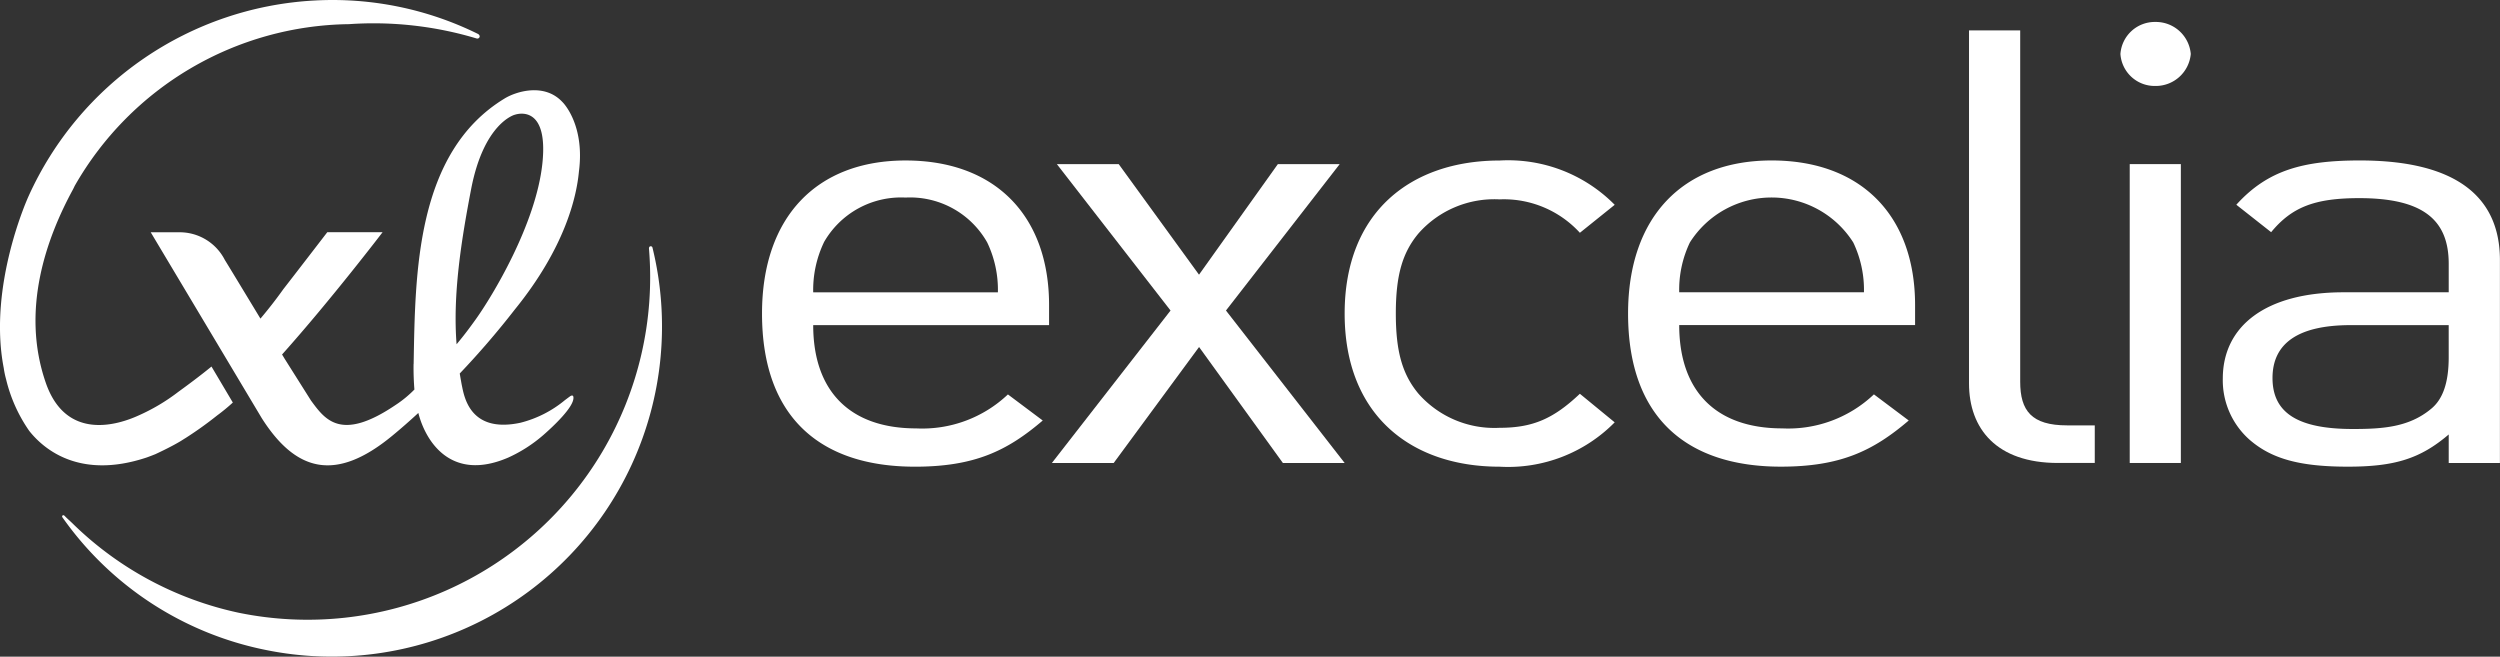
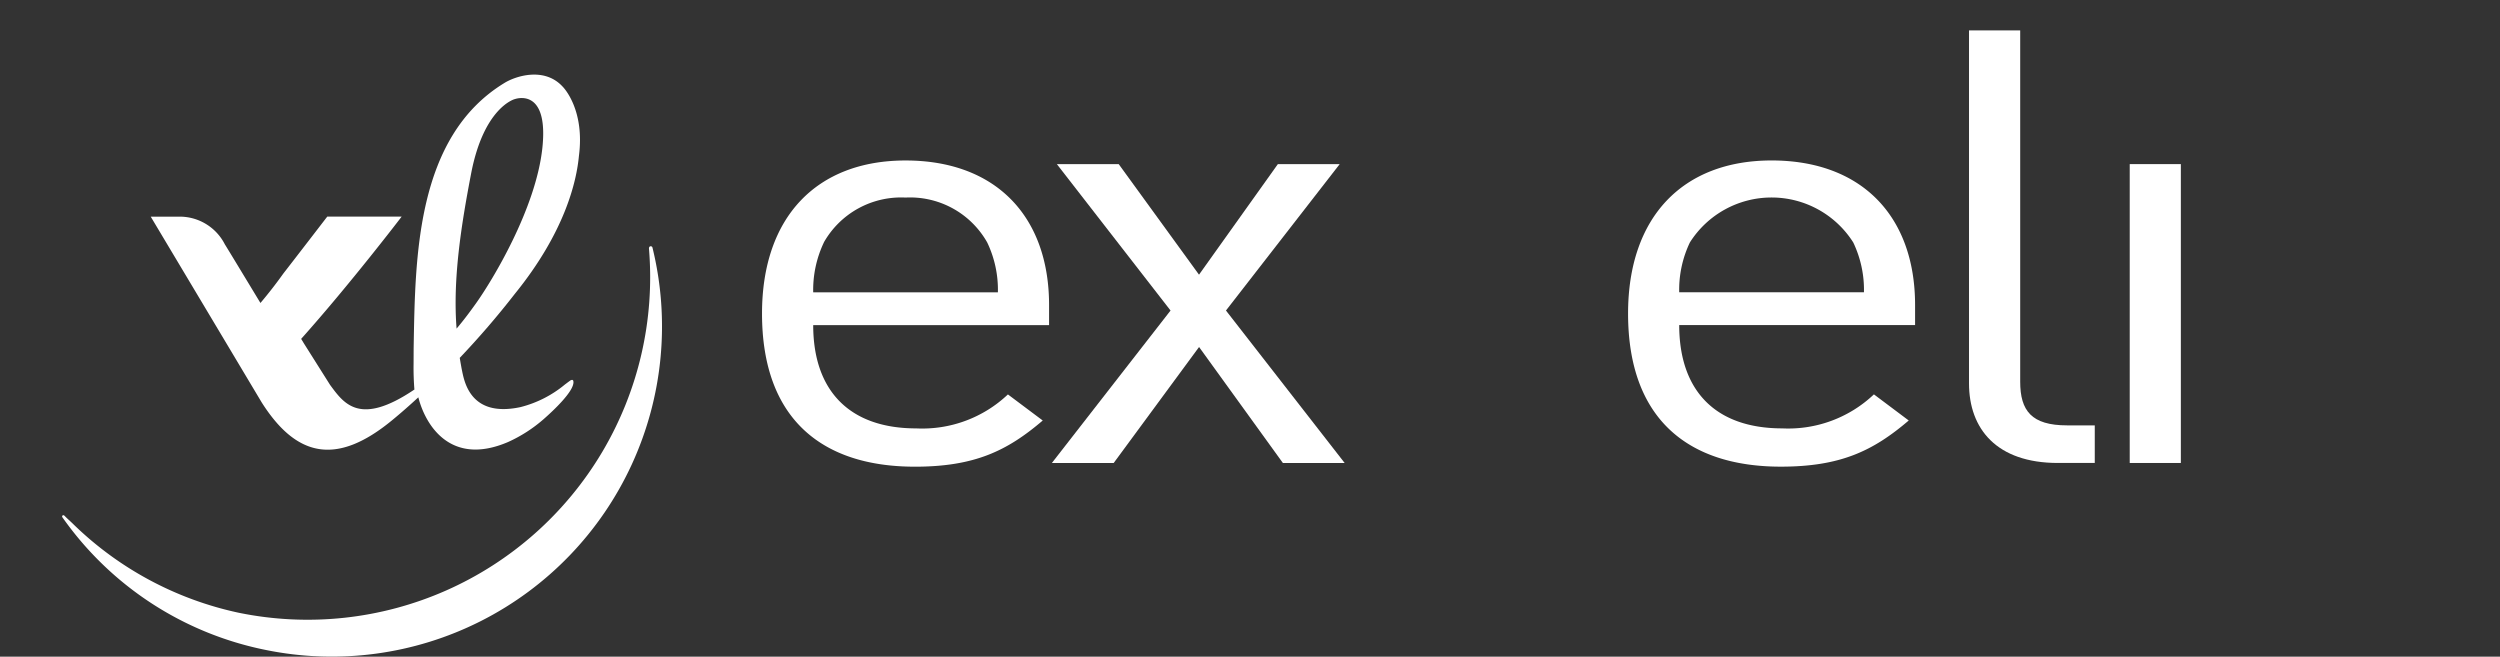
<svg xmlns="http://www.w3.org/2000/svg" width="222.582" height="58.465" viewBox="0 0 222.582 58.465">
  <rect x="0" y="0" width="222.582" height="58.465" fill="#333333" stroke="none" />
  <defs>
    <clipPath id="a">
      <rect width="222.582" height="58.465" fill="#fff" />
    </clipPath>
  </defs>
  <g transform="translate(0 0)">
    <g transform="translate(0 0)" clip-path="url(#a)">
      <path d="M56.449,15.533a.158.158,0,0,0-.164-.131c-.178.016-.148.232-.148.232A30.5,30.5,0,0,1,19.6,48.031,30.127,30.127,0,0,1,4.787,40.053c-.285-.273-.406-.364-.678-.645-.056-.057-.09-.06-.11-.06a.112.112,0,0,0-.115.114.255.255,0,0,0,.061.122A29.144,29.144,0,0,0,21.961,51.334a29.4,29.4,0,0,0,34.488-35.8" transform="translate(1.645 6.522)" fill="#fff" />
-       <path d="M13.033,40.74h0c.259-.09.524-.194.791-.3,0,0,1.317-.6,2.259-1.166.125-.077.246-.154.362-.228l.028-.019.006,0a32.771,32.771,0,0,0,2.843-2.03,16.972,16.972,0,0,0,1.406-1.156l-.007-.016,0,0-1.892-3.191c-1.049.86-2.246,1.742-2.942,2.245a17.321,17.321,0,0,1-3.579,2.125c-1.744.791-6.417,2.329-8.233-2.928-2.256-6.521.093-12.927,2.416-17.2.068-.127.105-.215.159-.325a28.519,28.519,0,0,1,24.418-14.4A31.831,31.831,0,0,1,42.432,3.425a.265.265,0,0,0,.083.009.207.207,0,0,0,.194-.214.287.287,0,0,0-.155-.2A29.254,29.254,0,0,0,27.97.047,29.676,29.676,0,0,0,2.545,17.463S-1.1,25.385.333,32.765a7.759,7.759,0,0,0,.206.991,13.544,13.544,0,0,0,2.067,4.612c1.261,1.589,4.44,4.356,10.427,2.372" transform="translate(0 0)" fill="#fff" />
-       <path d="M32.83,30.016c-.014.767.02,1.61.074,2.269a10.052,10.052,0,0,1-1.7,1.392c-4.868,3.287-6.265,1.275-7.507-.409l-2.334-3.7s-.088-.147-.242-.4c4.366-4.881,8.949-10.887,8.949-10.887H25.146s-3.019,3.926-3.906,5.062c-.668.938-1.355,1.815-2.044,2.629-1.364-2.253-2.911-4.81-3.169-5.22a4.514,4.514,0,0,0-4.058-2.467l-2.542,0,6.592,11.035,1.917,3.21,1.378,2.306c3.06,4.81,6.611,5.7,11.623,1.562.786-.646,1.56-1.328,2.317-2.027.616,2.431,2.836,6.189,7.987,3.981a12.818,12.818,0,0,0,3.164-2.033c.912-.8,2.679-2.468,2.659-3.3,0-.347-.292-.137-.312-.122l-.2.147c-.074.058-.155.118-.241.181a10.056,10.056,0,0,1-3.966,2.018c-4.611.988-5.031-2.5-5.228-3.374-.03-.161-.1-.548-.177-1.009a75.043,75.043,0,0,0,4.9-5.694c4.471-5.513,5.5-10.017,5.711-12.287.527-4.036-1.288-6.016-1.468-6.189-1.631-1.754-4.181-.918-5.174-.3-7.9,4.824-7.929,15.6-8.073,23.61m9-22.175s3.032-1.136,2.464,4.312-4.5,11.893-5.923,13.883c-.517.723-1.048,1.441-1.718,2.235-.347-4.431.416-9.226,1.293-13.8,1.137-5.92,3.885-6.633,3.885-6.633" transform="translate(3.992 2.395)" fill="#fff" />
+       <path d="M32.83,30.016c-.014.767.02,1.61.074,2.269c-4.868,3.287-6.265,1.275-7.507-.409l-2.334-3.7s-.088-.147-.242-.4c4.366-4.881,8.949-10.887,8.949-10.887H25.146s-3.019,3.926-3.906,5.062c-.668.938-1.355,1.815-2.044,2.629-1.364-2.253-2.911-4.81-3.169-5.22a4.514,4.514,0,0,0-4.058-2.467l-2.542,0,6.592,11.035,1.917,3.21,1.378,2.306c3.06,4.81,6.611,5.7,11.623,1.562.786-.646,1.56-1.328,2.317-2.027.616,2.431,2.836,6.189,7.987,3.981a12.818,12.818,0,0,0,3.164-2.033c.912-.8,2.679-2.468,2.659-3.3,0-.347-.292-.137-.312-.122l-.2.147c-.074.058-.155.118-.241.181a10.056,10.056,0,0,1-3.966,2.018c-4.611.988-5.031-2.5-5.228-3.374-.03-.161-.1-.548-.177-1.009a75.043,75.043,0,0,0,4.9-5.694c4.471-5.513,5.5-10.017,5.711-12.287.527-4.036-1.288-6.016-1.468-6.189-1.631-1.754-4.181-.918-5.174-.3-7.9,4.824-7.929,15.6-8.073,23.61m9-22.175s3.032-1.136,2.464,4.312-4.5,11.893-5.923,13.883c-.517.723-1.048,1.441-1.718,2.235-.347-4.431.416-9.226,1.293-13.8,1.137-5.92,3.885-6.633,3.885-6.633" transform="translate(3.992 2.395)" fill="#fff" />
      <path d="M61.265,37.3c5.314,0,8.225-1.408,11.388-4.112l-3.1-2.323a11.085,11.085,0,0,1-8.165,3.025c-5.94,0-9.171-3.349-9.171-9.193h21V22.911c0-7.9-4.744-12.874-12.78-12.874-7.907,0-12.777,5.031-12.777,13.627,0,9.415,5.379,13.635,13.6,13.635m-8.1-19.96a7.9,7.9,0,0,1,7.277-4,7.882,7.882,0,0,1,7.274,4,9.763,9.763,0,0,1,.949,4.436H52.217a9.84,9.84,0,0,1,.948-4.436" transform="translate(20.185 4.251)" fill="#fff" />
      <path d="M71.295,36.873l7.6-10.326,7.462,10.326h5.5L81.29,23.3,91.417,10.264H85.911L78.89,20.109l-7.15-9.845H66.233L76.356,23.3,65.791,36.873Z" transform="translate(27.861 4.347)" fill="#fff" />
-       <path d="M97.893,13.5a9.177,9.177,0,0,1,7.154,2.975l3.1-2.491a13.324,13.324,0,0,0-10.252-3.943c-7.843,0-13.792,4.544-13.792,13.627S90.05,37.3,97.893,37.3a13.319,13.319,0,0,0,10.252-3.949l-3.1-2.544c-2.342,2.215-4.175,3.031-7.154,3.031a9,9,0,0,1-7.211-3.031c-1.451-1.734-2.021-3.786-2.021-7.143s.571-5.408,2.021-7.136A9,9,0,0,1,97.893,13.5" transform="translate(35.615 4.251)" fill="#fff" />
      <path d="M114.61,10.036c-7.907,0-12.78,5.031-12.78,13.628,0,9.415,5.375,13.634,13.6,13.634,5.314,0,8.222-1.406,11.388-4.11l-3.1-2.326a11.081,11.081,0,0,1-8.159,3.028c-5.949,0-9.176-3.352-9.176-9.2h21V22.91c0-7.9-4.742-12.874-12.777-12.874m-8.223,11.738a9.768,9.768,0,0,1,.949-4.436,8.608,8.608,0,0,1,14.547,0,9.785,9.785,0,0,1,.952,4.436Z" transform="translate(43.122 4.25)" fill="#fff" />
      <path d="M127.711,33.171V1.9h-4.557V33.33c0,4.055,2.47,7.083,7.909,7.083h3.287V37.066h-2.464c-3.167,0-4.175-1.3-4.175-3.895" transform="translate(52.153 0.806)" fill="#fff" />
      <rect width="4.552" height="26.609" transform="translate(189.615 14.611)" fill="#fff" />
-       <path d="M135.73,1.373a3.068,3.068,0,0,0-3.106,2.85,3.057,3.057,0,0,0,3.095,2.848,3.128,3.128,0,0,0,3.169-2.848,3.118,3.118,0,0,0-3.157-2.85" transform="translate(56.163 0.582)" fill="#fff" />
-       <path d="M151.238,10.036c-5.062,0-8.221.864-11.008,3.943l3.1,2.443c1.831-2.219,3.856-3.031,7.843-3.031,5.691,0,7.967,1.943,7.967,5.843v2.539h-9.358c-6.964,0-10.756,3.031-10.756,7.681a7.072,7.072,0,0,0,2.34,5.409c1.963,1.73,4.492,2.436,8.79,2.436,4.175,0,6.454-.706,8.984-2.868V36.97h4.559V18.906c0-5.789-4.114-8.87-12.467-8.87m7.907,17.524c0,2.219-.505,3.734-1.579,4.6-1.962,1.627-4.3,1.785-6.959,1.785-4.937,0-7.149-1.46-7.149-4.541s2.276-4.707,6.961-4.707h8.726Z" transform="translate(58.876 4.25)" fill="#fff" />
    </g>
  </g>
</svg>